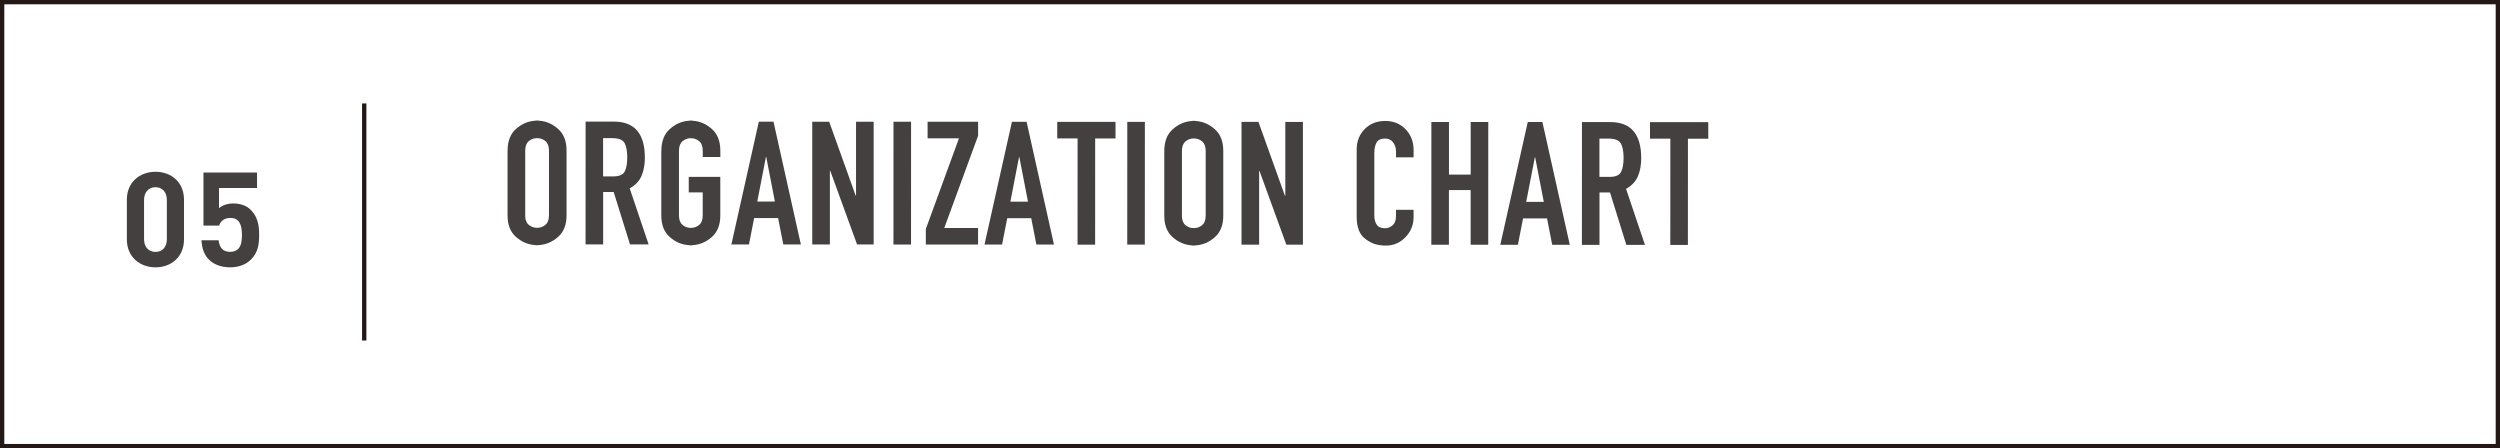
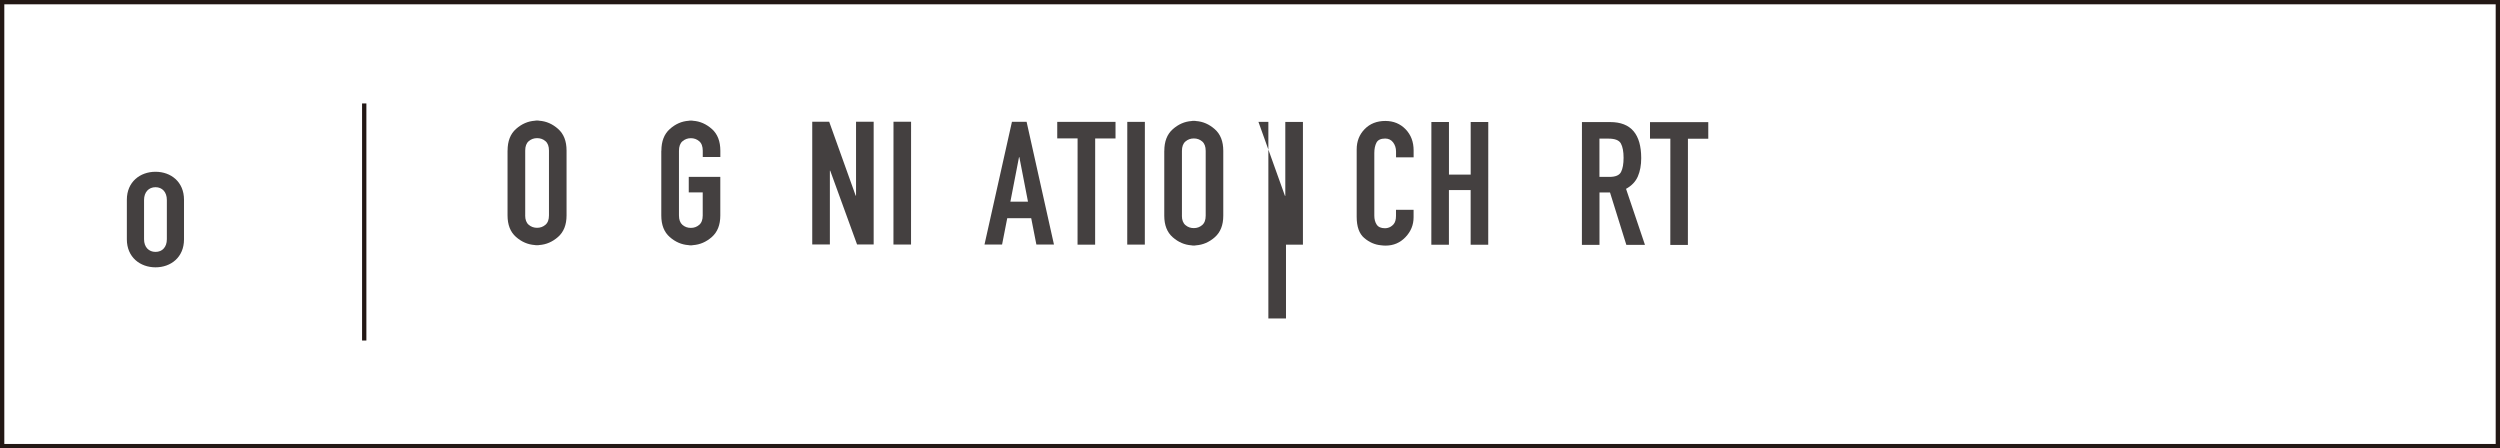
<svg xmlns="http://www.w3.org/2000/svg" id="_レイヤー_2" data-name="レイヤー 2" viewBox="0 0 580 104">
  <g id="_レイヤー_1-2" data-name="レイヤー 1">
    <path d="M579,1V103H1V1H579m1-1H0V104H580V0h0Z" fill="#231815" />
    <g>
      <path d="M36.08,62.02c-3.55,0-6.65-2.33-6.65-6.49v-9.19c0-4.16,3.09-6.49,6.65-6.49s6.61,2.33,6.61,6.49v9.19c0,4.17-3.06,6.49-6.61,6.49Zm2.63-15.62c0-1.84-1.07-2.97-2.63-2.97s-2.66,1.13-2.66,2.97v9.1c0,1.84,1.1,2.94,2.66,2.94s2.63-1.1,2.63-2.94v-9.1Z" fill="#444040" />
-       <path d="M58.19,60.24c-.98,.98-2.54,1.78-4.81,1.78s-3.92-.8-4.87-1.75c-1.35-1.35-1.65-2.94-1.78-4.53h3.98c.21,1.71,1.01,2.69,2.66,2.69,.77,0,1.41-.21,1.9-.7,.7-.7,.86-1.87,.86-3.25,0-2.51-.74-3.92-2.66-3.92-1.62,0-2.36,.92-2.63,1.78h-3.64v-12.31h12.43v3.58h-8.82v4.69c.58-.55,1.81-1.1,3.28-1.1,1.81,0,3.19,.58,4.07,1.47,1.71,1.71,1.96,3.77,1.96,5.82,0,2.45-.34,4.16-1.93,5.76Z" fill="#444040" />
    </g>
    <g>
      <path d="M117.76,34.93c0-2.19,.65-3.86,1.96-5.02,1.31-1.16,2.76-1.79,4.36-1.9,.08-.03,.17-.04,.26-.04h.52c.09,0,.18,.01,.26,.04,1.6,.11,3.05,.74,4.36,1.9,1.31,1.16,1.96,2.83,1.96,5.02v15.04c0,2.19-.66,3.85-1.97,5-1.31,1.15-2.76,1.77-4.36,1.88-.08,.03-.17,.04-.26,.04h-.52c-.09,0-.18-.01-.26-.04-1.6-.11-3.05-.73-4.36-1.88-1.31-1.15-1.96-2.81-1.96-5v-15.04Zm4.08,15.04c0,.99,.27,1.71,.82,2.18,.55,.47,1.19,.7,1.94,.7,.75,0,1.39-.23,1.94-.7,.55-.47,.82-1.19,.82-2.18v-15.04c0-.99-.27-1.71-.81-2.18s-1.19-.7-1.94-.7c-.75,0-1.39,.23-1.94,.7-.55,.47-.82,1.19-.82,2.18v15.04Z" fill="#444040" />
-       <path d="M135.85,28.21h6.56c2.43,0,4.23,.71,5.42,2.11,1.19,1.4,1.78,3.49,1.78,6.26,0,1.63-.26,3.04-.78,4.24s-1.43,2.16-2.74,2.88l4.39,13h-4.32s-3.79-12.16-3.79-12.16h-2.44s0,12.16,0,12.16h-4.08s.01-28.48,.01-28.48Zm4.07,12.72h2.32c1.41,0,2.31-.38,2.7-1.16,.39-.77,.58-1.87,.58-3.28,0-1.44-.21-2.54-.62-3.3-.41-.76-1.37-1.14-2.86-1.14h-2.12s0,8.88,0,8.88Z" fill="#444040" />
      <path d="M153.44,34.98c0-2.2,.65-3.88,1.96-5.05,1.31-1.17,2.76-1.8,4.36-1.91,.08-.03,.17-.04,.26-.04h.52c.09,0,.18,.01,.26,.04,1.6,.11,3.05,.75,4.36,1.91,1.31,1.17,1.96,2.85,1.96,5.05v1.44s-4.08,0-4.08,0v-1.44c0-1-.27-1.74-.82-2.21-.55-.47-1.19-.71-1.94-.71-.75,0-1.39,.24-1.94,.71-.55,.47-.82,1.21-.82,2.21v15.01c0,.99,.27,1.71,.81,2.18,.55,.47,1.19,.7,1.94,.7,.75,0,1.39-.23,1.94-.7,.55-.47,.82-1.19,.82-2.18v-5.36s-3.24,0-3.24,0v-3.6s7.32,0,7.32,0v8.96c0,2.19-.66,3.85-1.97,5-1.31,1.15-2.76,1.77-4.36,1.88-.08,.03-.17,.04-.26,.04h-.52c-.09,0-.18-.01-.26-.04-1.6-.11-3.05-.73-4.36-1.88-1.31-1.15-1.96-2.81-1.96-4.99v-15.01Z" fill="#444040" />
-       <path d="M176.05,28.23h3.4s6.35,28.48,6.35,28.48h-4.08s-1.2-6.12-1.2-6.12h-5.56s-1.2,6.12-1.2,6.12h-4.08s6.37-28.48,6.37-28.48Zm1.72,8.2h-.08l-2,10.32h4.08s-2-10.32-2-10.32Z" fill="#444040" />
      <path d="M188.45,28.24h3.92s6.15,17.16,6.15,17.16h.08V28.24s4.09,0,4.09,0v28.48s-3.85,0-3.85,0l-6.23-17.12h-.08v17.12s-4.09,0-4.09,0V28.24Z" fill="#444040" />
      <path d="M207.29,28.25h4.08s-.01,28.48-.01,28.48h-4.08s.01-28.48,.01-28.48Z" fill="#444040" />
-       <path d="M214.79,53.13l7.69-21.04h-7.28s0-3.84,0-3.84h11.72s0,3.24,0,3.24l-7.85,21.4h7.84s0,3.84,0,3.84h-12.12s0-3.61,0-3.61Z" fill="#444040" />
      <path d="M234.77,28.26h3.4s6.35,28.48,6.35,28.48h-4.08s-1.2-6.12-1.2-6.12h-5.56s-1.2,6.12-1.2,6.12h-4.08s6.37-28.48,6.37-28.48Zm1.72,8.2h-.08l-2,10.32h4.08s-2-10.32-2-10.32Z" fill="#444040" />
      <path d="M250,32.11h-4.72s0-3.84,0-3.84h13.52s0,3.85,0,3.85h-4.72s-.01,24.64-.01,24.64h-4.08s.01-24.64,.01-24.64Z" fill="#444040" />
      <path d="M261.53,28.27h4.08s-.01,28.48-.01,28.48h-4.08s.01-28.48,.01-28.48Z" fill="#444040" />
      <path d="M270.12,35c0-2.19,.65-3.86,1.96-5.02,1.31-1.16,2.76-1.79,4.36-1.9,.08-.03,.17-.04,.26-.04h.26c.08,0,.17,0,.26,0s.18,.01,.26,.04c1.6,.11,3.05,.74,4.36,1.9,1.31,1.16,1.96,2.83,1.96,5.02v15.04c0,2.19-.66,3.85-1.97,5-1.31,1.15-2.76,1.77-4.36,1.88-.08,.03-.17,.04-.26,.04s-.18,0-.26,0h-.26c-.09,0-.18-.01-.26-.04-1.6-.11-3.05-.73-4.36-1.88-1.31-1.15-1.96-2.81-1.96-5v-15.04Zm4.08,15.04c0,.99,.27,1.71,.82,2.18,.55,.47,1.19,.7,1.94,.7,.75,0,1.39-.23,1.94-.7,.55-.47,.82-1.19,.82-2.18v-15.04c0-.99-.27-1.71-.81-2.18-.55-.47-1.19-.7-1.94-.7-.75,0-1.39,.23-1.94,.7s-.82,1.19-.82,2.18v15.04Z" fill="#444040" />
-       <path d="M288.04,28.28h3.92s6.15,17.16,6.15,17.16h.08V28.29s4.09,0,4.09,0v28.48s-3.85,0-3.85,0l-6.23-17.12h-.08v17.12s-4.09,0-4.09,0V28.28Z" fill="#444040" />
+       <path d="M288.04,28.28h3.92s6.15,17.16,6.15,17.16h.08V28.29s4.09,0,4.09,0v28.48s-3.85,0-3.85,0h-.08v17.12s-4.09,0-4.09,0V28.28Z" fill="#444040" />
      <path d="M327.95,50.42c0,1.76-.63,3.29-1.88,4.6-1.25,1.31-2.79,1.96-4.6,1.96-.19,0-.37,0-.56-.02-.19-.01-.37-.03-.56-.06-1.39-.13-2.67-.69-3.84-1.68-1.17-.99-1.76-2.62-1.76-4.91v-15.65c0-1.88,.62-3.45,1.85-4.71,1.23-1.26,2.83-1.89,4.8-1.89,1.89,0,3.46,.65,4.7,1.93,1.24,1.29,1.86,2.92,1.86,4.91v1.6s-4.08,0-4.08,0v-1.36c0-.81-.23-1.51-.68-2.11-.45-.59-1.07-.89-1.84-.89-1.01,0-1.69,.32-2.02,.95-.33,.63-.5,1.44-.5,2.41v14.53c0,.82,.18,1.52,.55,2.08,.37,.56,1.01,.84,1.92,.84,.11,0,.21,0,.32-.02,.11-.01,.21-.03,.32-.06,.48-.11,.92-.37,1.32-.8,.4-.43,.6-1.09,.6-2v-1.4s4.08,0,4.08,0v1.76Z" fill="#444040" />
      <path d="M332.08,28.3h4.08s0,12.2,0,12.2h5.04s0-12.2,0-12.2h4.08s-.01,28.48-.01,28.48h-4.08s0-12.68,0-12.68h-5.04s0,12.68,0,12.68h-4.08s.01-28.48,.01-28.48Z" fill="#444040" />
-       <path d="M354.44,28.31h3.4s6.35,28.48,6.35,28.48h-4.08s-1.2-6.12-1.2-6.12h-5.56s-1.2,6.12-1.2,6.12h-4.08s6.37-28.48,6.37-28.48Zm1.72,8.2h-.08l-2,10.32h4.08s-2-10.32-2-10.32Z" fill="#444040" />
      <path d="M367,28.32h6.56c2.43,0,4.23,.71,5.42,2.11,1.19,1.4,1.78,3.49,1.78,6.26,0,1.63-.26,3.04-.78,4.24s-1.43,2.16-2.74,2.88l4.39,13h-4.32s-3.79-12.16-3.79-12.16h-2.44s0,12.16,0,12.16h-4.08s.01-28.48,.01-28.48Zm4.07,12.72h2.32c1.41,0,2.31-.38,2.7-1.16,.39-.77,.58-1.87,.58-3.28,0-1.44-.21-2.54-.62-3.3-.41-.76-1.37-1.14-2.86-1.14h-2.12s0,8.88,0,8.88Z" fill="#444040" />
      <path d="M387.52,32.17h-4.72s0-3.84,0-3.84h13.52s0,3.85,0,3.85h-4.72s-.01,24.64-.01,24.64h-4.08s.01-24.64,.01-24.64Z" fill="#444040" />
    </g>
    <line x1="84.5" y1="24" x2="84.5" y2="79" fill="none" stroke="#231815" stroke-miterlimit="10" />
  </g>
</svg>